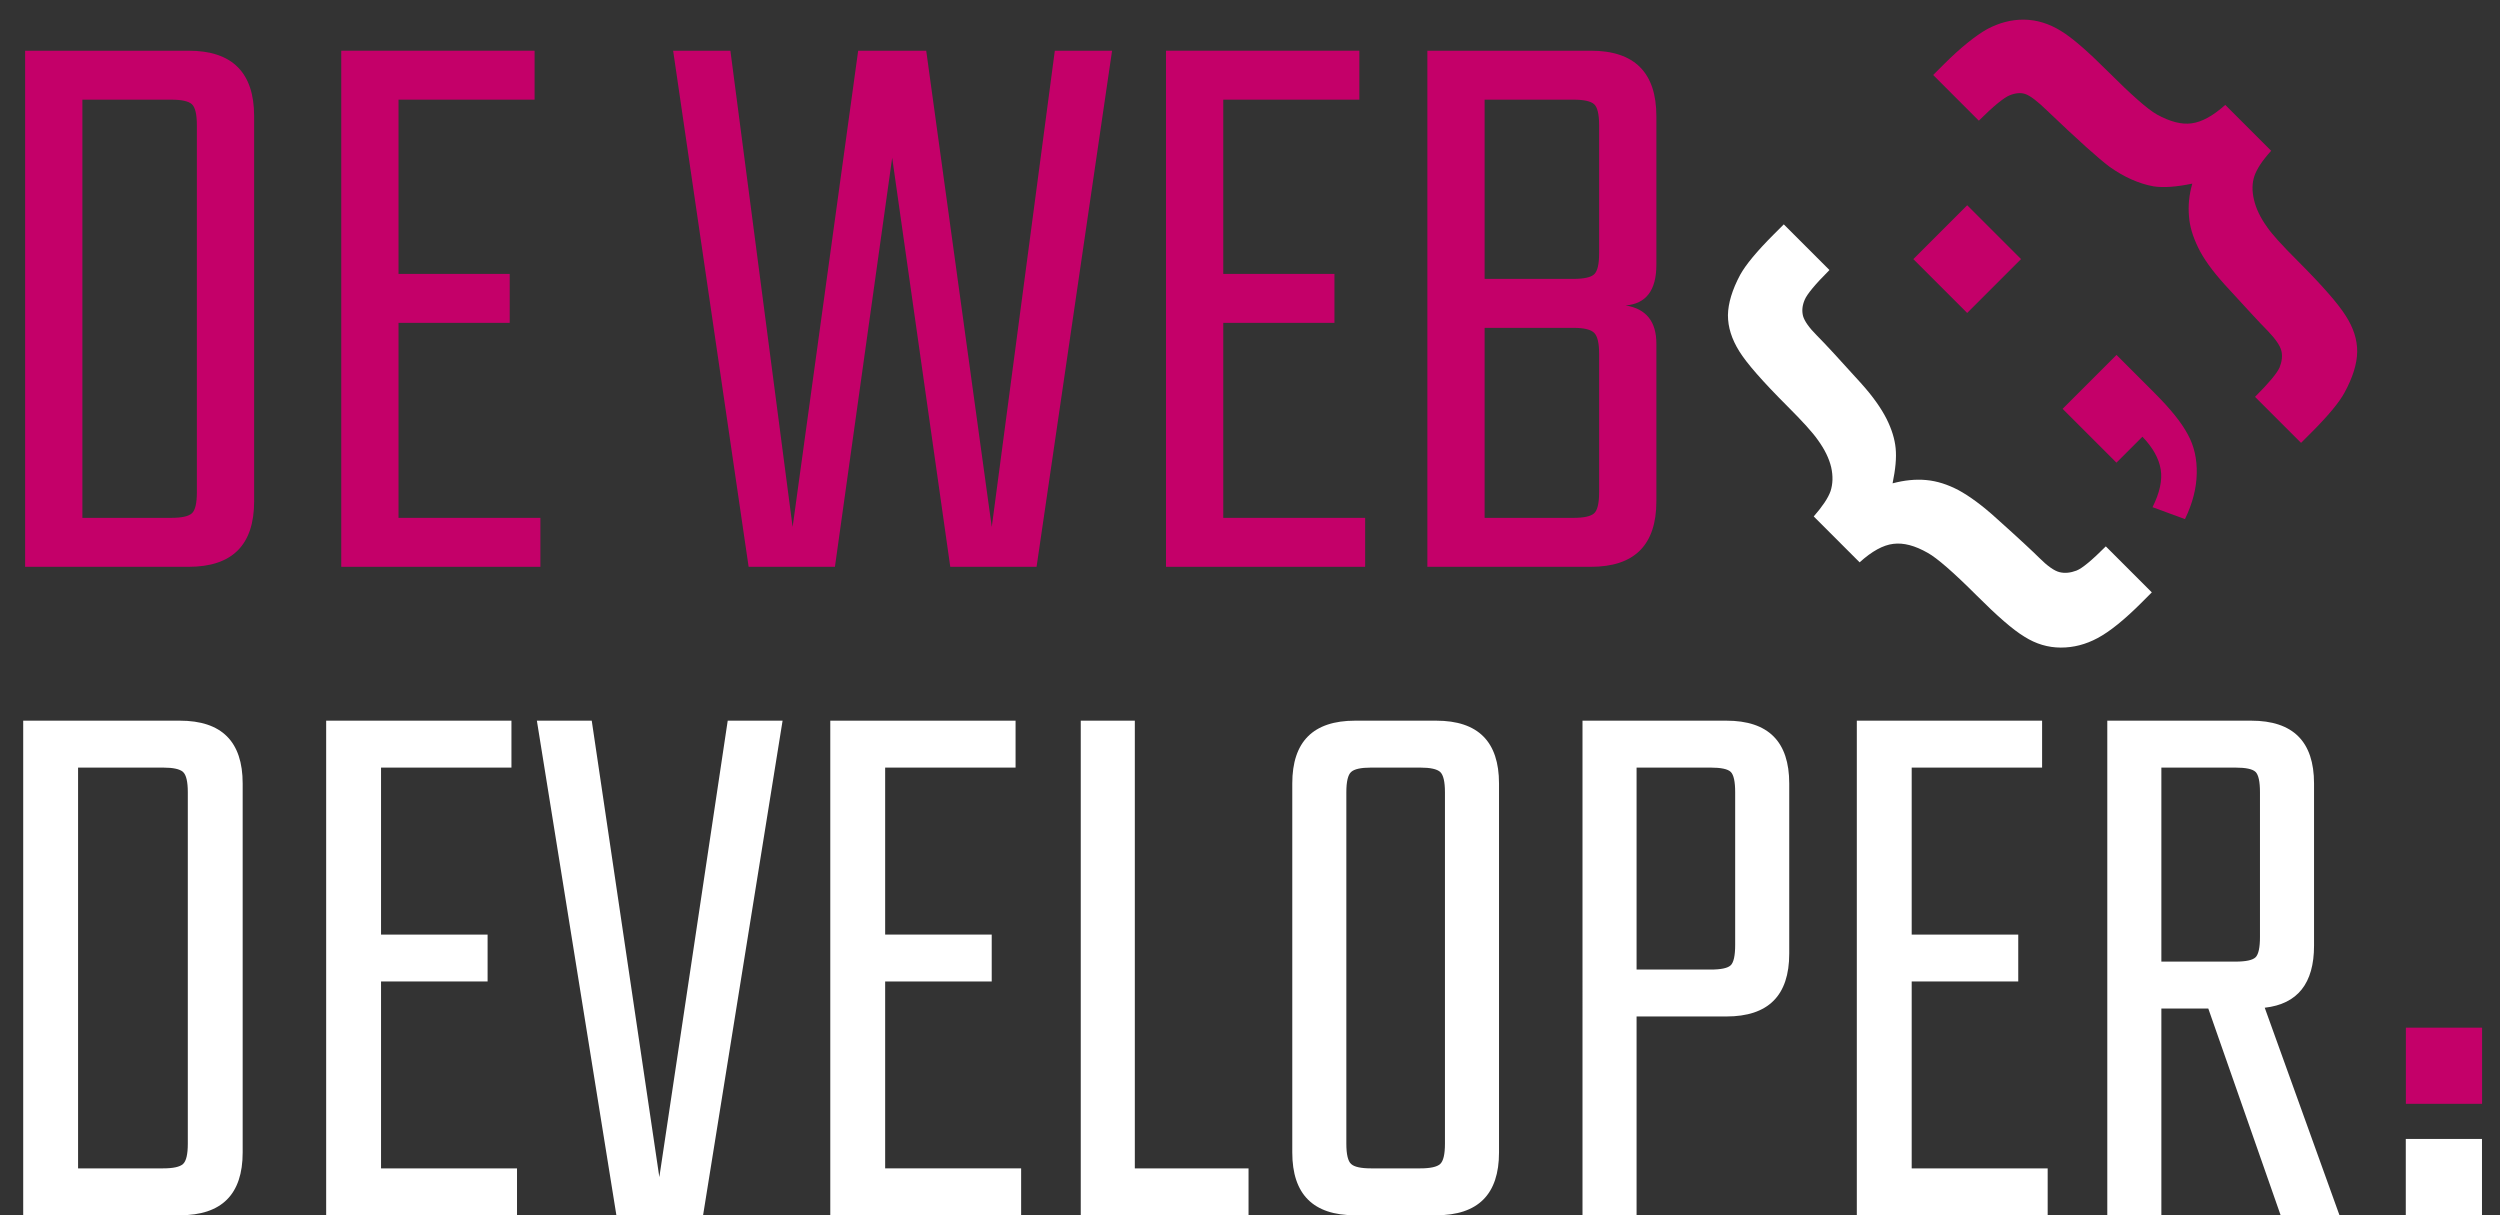
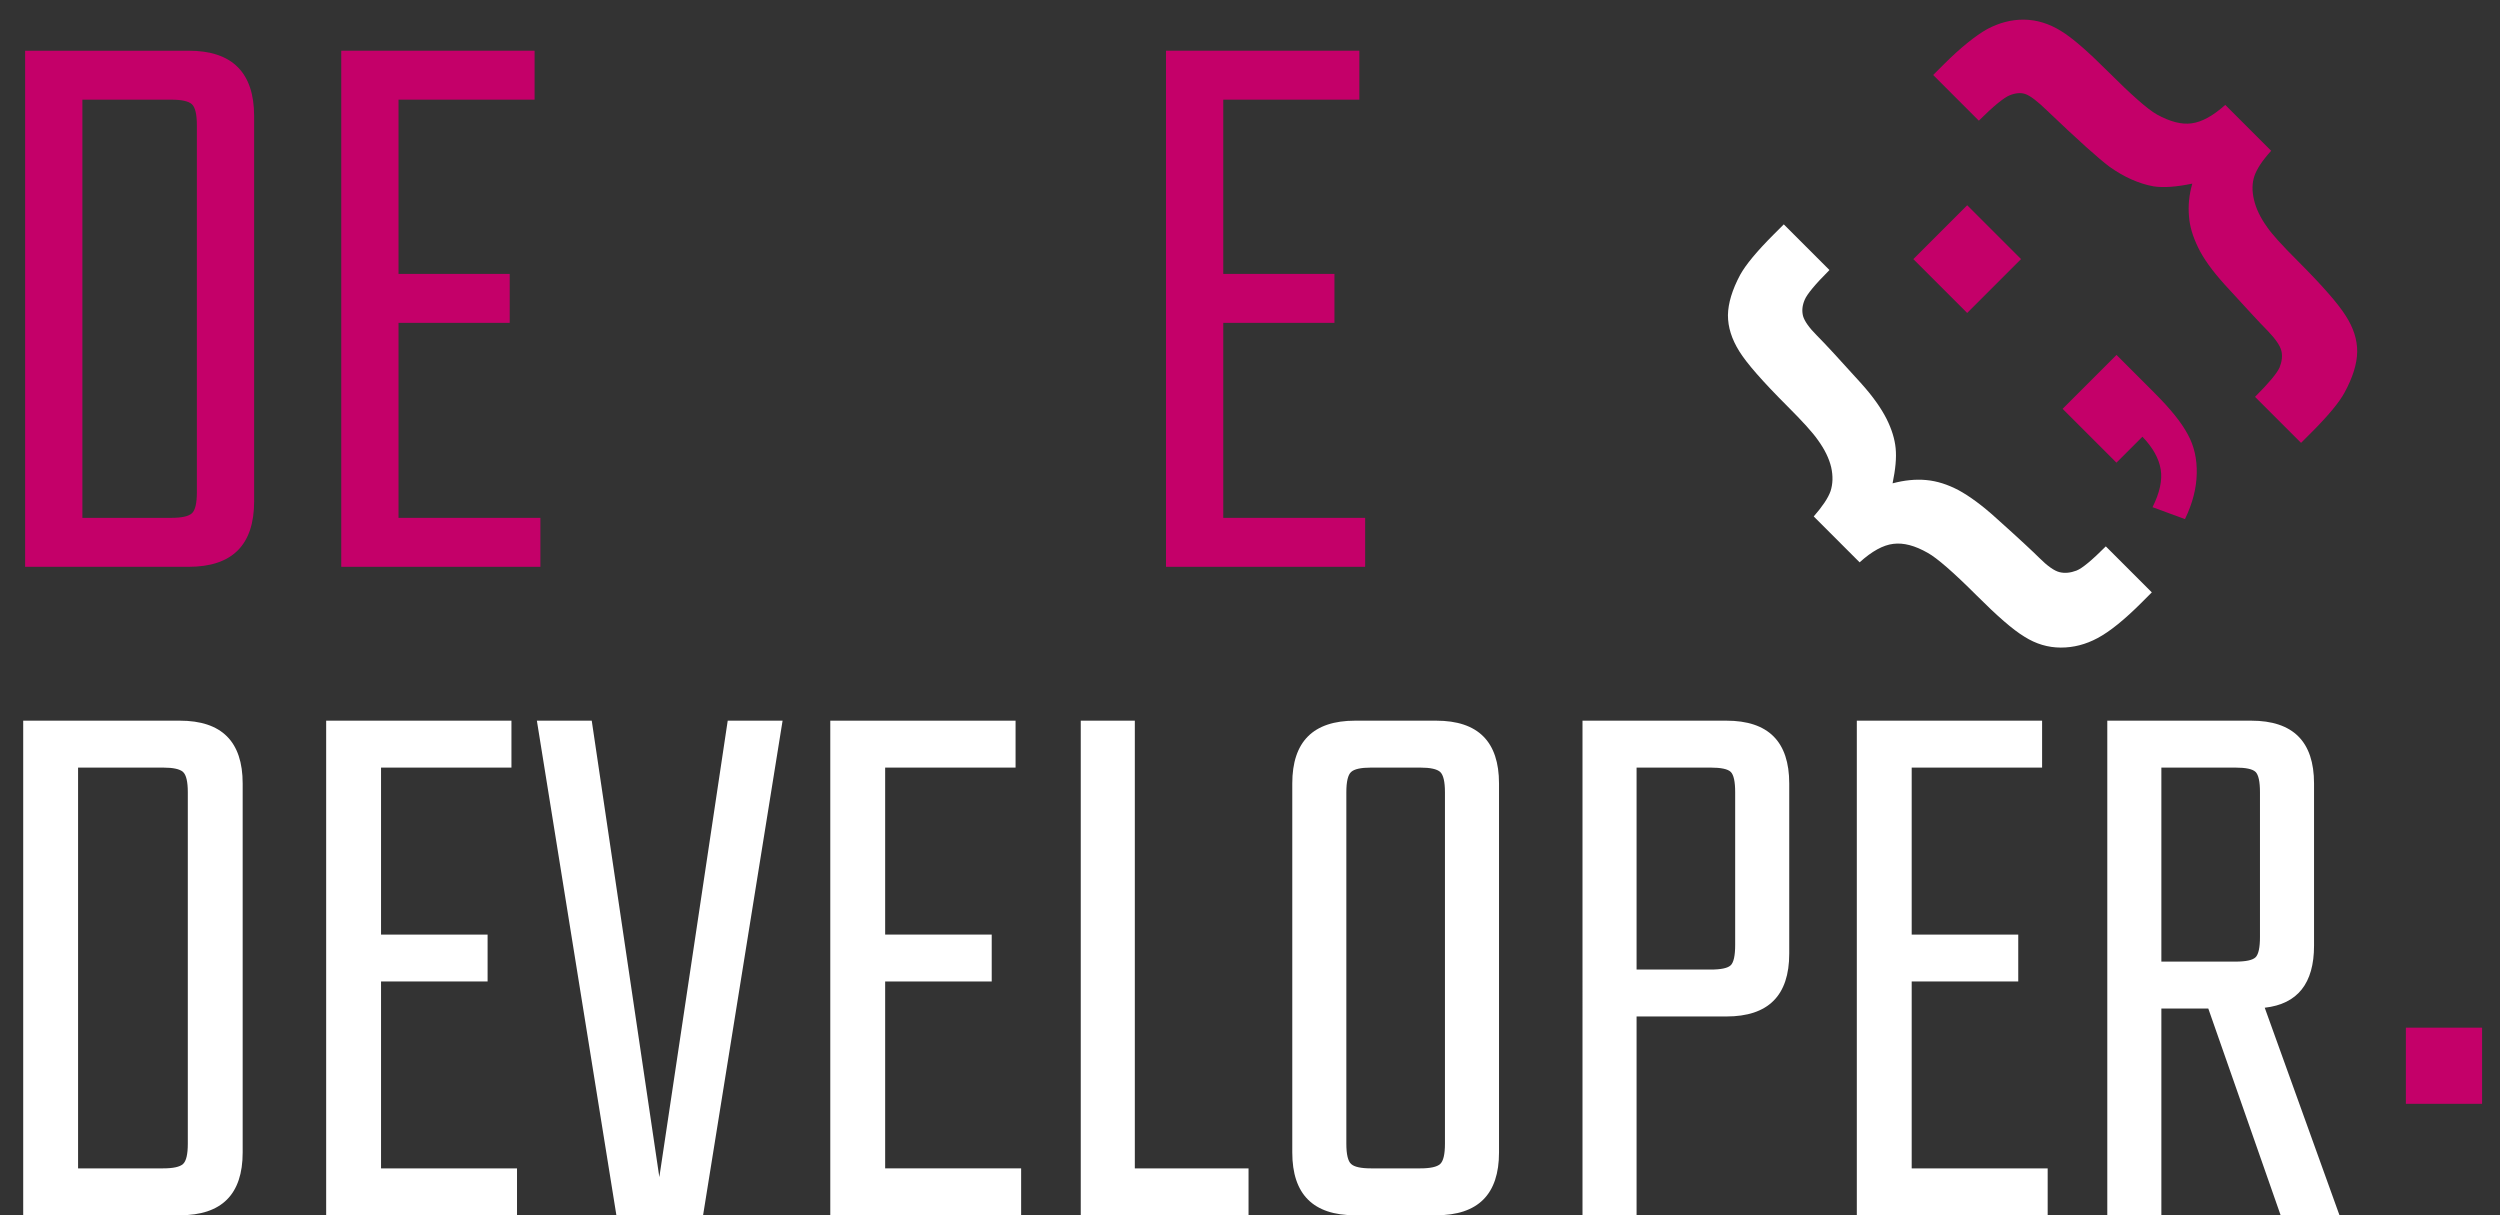
<svg xmlns="http://www.w3.org/2000/svg" version="1.1" id="Layer_1" x="0px" y="0px" width="432px" height="210px" viewBox="0 0 432 210" enable-background="new 0 0 432 210" xml:space="preserve">
  <rect x="0" y="0" width="432" height="210" fill="#333333" stroke="none" />
  <g>
    <path fill="#C40069" d="M4.341,8.762h28.246c7.55,0,11.327,3.777,11.327,11.327v66.529c0,7.552-3.777,11.327-11.327,11.327H4.341   V8.762z M34.021,85.041V21.666c0-1.911-0.287-3.129-0.86-3.656c-0.574-0.524-1.77-0.789-3.584-0.789H14.235v72.264h15.342   c1.814,0,3.011-0.262,3.584-0.789C33.735,88.172,34.021,86.954,34.021,85.041z" />
    <path fill="#C40069" d="M68.863,89.485h24.518v8.459H58.969V8.762h33.408v8.459H68.863v30.11h19.213v8.459H68.863V89.485z" />
-     <path fill="#C40069" d="M182.273,8.762h9.893l-13.047,89.183h-14.912l-10.037-70.687l-9.894,70.687h-14.912L116.318,8.762h9.894   l10.753,82.301l11.327-82.301h11.757l11.327,82.301L182.273,8.762z" />
    <path fill="#C40069" d="M211.379,89.485h24.518v8.459h-34.412V8.762h33.409v8.459h-23.515v30.11h19.212v8.459h-19.212V89.485z" />
-     <path fill="#C40069" d="M246.648,8.762h28.246c7.551,0,11.328,3.777,11.328,11.327v25.665c0,4.398-1.77,6.739-5.306,7.026   c3.536,0.574,5.306,2.773,5.306,6.596v27.242c0,7.552-3.777,11.327-11.328,11.327h-28.246V8.762z M276.329,43.747V21.666   c0-1.911-0.286-3.129-0.86-3.656c-0.574-0.524-1.77-0.789-3.584-0.789h-15.342v30.97h15.342c1.814,0,3.01-0.262,3.584-0.789   C276.043,46.879,276.329,45.66,276.329,43.747z M276.329,85.041V61.096c0-1.814-0.286-3.011-0.86-3.584   c-0.574-0.573-1.77-0.86-3.584-0.86h-15.342v32.834h15.342c1.814,0,3.01-0.262,3.584-0.789   C276.043,88.172,276.329,86.954,276.329,85.041z" />
  </g>
  <g>
    <path fill="#FFFFFF" d="M4.01,124.533h27.069c7.235,0,10.855,3.62,10.855,10.855v63.757c0,7.237-3.62,10.854-10.855,10.854H4.01   V124.533z M32.453,197.634v-60.734c0-1.831-0.275-2.999-0.824-3.504c-0.55-0.502-1.696-0.755-3.435-0.755H13.491v69.253h14.703   c1.739,0,2.885-0.252,3.435-0.756C32.178,200.635,32.453,199.467,32.453,197.634z" />
    <path fill="#FFFFFF" d="M65.843,201.894h23.497V210H56.362v-85.467h32.016v8.107H65.843v28.855h18.413v8.106H65.843V201.894z" />
    <path fill="#FFFFFF" d="M125.75,124.533h9.481L121.491,210h-14.978l-13.741-85.467h9.481l11.68,78.871L125.75,124.533z" />
    <path fill="#FFFFFF" d="M152.955,201.894h23.497V210h-32.978v-85.467h32.016v8.107h-22.535v28.855h18.413v8.106h-18.413V201.894z" />
    <path fill="#FFFFFF" d="M196.099,201.894h19.649V210h-28.993v-85.467h9.343V201.894z" />
    <path fill="#FFFFFF" d="M234.16,124.533h14.016c7.234,0,10.854,3.62,10.854,10.855v63.757c0,7.237-3.62,10.854-10.854,10.854   H234.16c-7.238,0-10.855-3.617-10.855-10.854v-63.757C223.305,128.153,226.922,124.533,234.16,124.533z M249.687,197.634v-60.734   c0-1.831-0.274-2.999-0.824-3.504c-0.55-0.502-1.696-0.755-3.436-0.755h-8.519c-1.742,0-2.887,0.253-3.436,0.755   c-0.55,0.505-0.824,1.673-0.824,3.504v60.734c0,1.833,0.274,3.001,0.824,3.504c0.549,0.504,1.693,0.756,3.436,0.756h8.519   c1.739,0,2.886-0.252,3.436-0.756C249.412,200.635,249.687,199.467,249.687,197.634z" />
    <path fill="#FFFFFF" d="M273.457,124.533h24.87c7.235,0,10.854,3.62,10.854,10.855v29.404c0,7.238-3.619,10.855-10.854,10.855   H282.8V210h-9.343V124.533z M299.838,163.282v-26.383c0-1.831-0.253-2.999-0.756-3.504c-0.504-0.502-1.672-0.755-3.504-0.755H282.8   v34.901h12.778c1.832,0,3-0.252,3.504-0.756C299.585,166.283,299.838,165.115,299.838,163.282z" />
    <path fill="#FFFFFF" d="M330.341,201.894h23.497V210h-32.979v-85.467h32.016v8.107h-22.534v28.855h18.413v8.106h-18.413V201.894z" />
    <path fill="#FFFFFF" d="M373.484,174.274V210h-9.344v-85.467h24.871c7.234,0,10.855,3.62,10.855,10.855v28.03   c0,6.506-2.841,10.078-8.52,10.718L404.264,210h-10.168l-12.504-35.726H373.484z M373.484,132.641v33.526h12.779   c1.831,0,2.999-0.251,3.504-0.755c0.502-0.503,0.756-1.671,0.756-3.504v-25.009c0-1.831-0.254-2.999-0.756-3.504   c-0.505-0.502-1.673-0.755-3.504-0.755H373.484z" />
  </g>
  <g>
    <g>
      <path fill="#FFFFFF" d="M333.156,95.559c1.556,0.871,4.368,3.296,8.422,7.35c3.503,3.504,6.228,5.895,8.239,7.11    c1.994,1.261,4.085,1.879,6.283,1.883c2.207,0.006,4.313-0.54,6.375-1.646c2.09-1.115,4.625-3.157,7.614-6.147l1.745-1.746    l-7.949-7.949c-2.367,2.367-4.055,3.79-5.07,4.185c-1.019,0.381-1.984,0.503-2.936,0.267c-0.902-0.222-2.082-1.055-3.529-2.501    c-1.008-1.008-3.432-3.276-7.294-6.734c-2.534-2.312-4.767-3.926-6.632-4.937c-1.879-0.983-3.709-1.574-5.586-1.743    c-1.801-0.169-3.743,0.023-5.799,0.569c0.501-2.433,0.696-4.43,0.529-6.069c-0.155-1.575-0.663-3.264-1.574-5.08    c-0.924-1.826-2.366-3.889-4.445-6.191c-3.663-4.063-6.186-6.8-7.596-8.21c-1.344-1.345-2.131-2.477-2.385-3.353    c-0.229-0.909-0.14-1.828,0.285-2.816c0.393-0.958,1.824-2.685,4.277-5.139l-7.893-7.892l-1.745,1.746    c-2.911,2.911-4.823,5.227-5.786,6.967c-1.381,2.58-2.084,4.918-2.119,6.965c-0.003,2.091,0.65,4.146,1.953,6.239    c1.286,2.084,4.052,5.238,8.336,9.521c2.625,2.625,4.367,4.546,5.248,5.818c1.178,1.626,1.94,3.175,2.307,4.726    c0.337,1.525,0.283,2.886-0.113,4.118c-0.425,1.212-1.414,2.654-2.906,4.371l7.929,7.93c2.133-1.924,4.057-2.987,5.831-3.194    C328.927,93.757,330.894,94.264,333.156,95.559L333.156,95.559z M333.156,95.559" />
      <path fill="#C40069" d="M371.956,87.642l5.608,2.058c1.31-2.706,1.976-5.302,2.033-7.838c0.06-2.542-0.438-4.791-1.55-6.8    c-1.093-2.058-2.986-4.395-5.666-7.074l-6.65-6.651l-9.309,9.31l9.301,9.3l4.484-4.483c1.804,1.862,2.844,3.751,3.163,5.642    C373.681,82.986,373.196,85.164,371.956,87.642L371.956,87.642z M371.956,87.642" />
      <rect x="333.295" y="38.213" transform="matrix(-0.707 0.707 -0.707 -0.707 611.891 -163.851)" fill="#C40069" width="13.165" height="13.158" />
      <path fill="#C40069" d="M405.151,67.808c1.408-2.592,2.15-4.958,2.17-7.021c0.029-2.059-0.645-4.148-1.963-6.196    c-1.328-2.124-4.12-5.308-8.377-9.565c-2.623-2.621-4.371-4.538-5.212-5.771c-1.187-1.646-1.95-3.251-2.288-4.775    c-0.357-1.485-0.327-2.868,0.087-4.084c0.422-1.216,1.354-2.654,2.914-4.367l-0.028,0.029l-7.93-7.93    c-2.143,1.919-4.082,2.965-5.836,3.188c-1.745,0.238-3.752-0.309-6-1.546c-1.585-0.903-4.369-3.35-8.408-7.389    c-3.49-3.489-6.2-5.863-8.199-7.066c-2.035-1.25-4.143-1.889-6.319-1.922c-2.177-0.029-4.309,0.542-6.38,1.636    c-2.049,1.164-4.592,3.188-7.554,6.151l-1.778,1.778l7.893,7.893c2.512-2.512,4.295-3.941,5.28-4.366    c1.048-0.423,1.969-0.515,2.761-0.233c0.85,0.288,2.084,1.243,3.752,2.856c5.383,5.15,8.967,8.343,10.742,9.67    c2.587,1.852,5.182,2.977,7.662,3.424c1.787,0.263,3.979,0.084,6.692-0.474c-0.573,1.969-0.733,3.835-0.576,5.636    c0.115,1.744,0.68,3.551,1.587,5.421c0.893,1.851,2.418,3.993,4.586,6.393c3.646,3.98,6.09,6.649,7.451,8.012    c1.314,1.377,2.106,2.503,2.332,3.403c0.225,0.903,0.111,1.861-0.305,2.914c-0.455,1.008-1.869,2.697-4.24,5.067l7.953,7.952    l1.775-1.778C402.274,71.87,404.228,69.535,405.151,67.808L405.151,67.808z M405.151,67.808" />
    </g>
  </g>
-   <rect x="415.72" y="196.81" fill="#FFFFFF" width="13.166" height="13.159" />
  <rect x="415.736" y="177.581" fill="#C40069" width="13.165" height="13.157" />
  <g>
</g>
  <g>
</g>
  <g>
</g>
  <g>
</g>
  <g>
</g>
  <g>
</g>
  <g>
</g>
  <g>
</g>
  <g>
</g>
  <g>
</g>
  <g>
</g>
  <g>
</g>
  <g>
</g>
  <g>
</g>
  <g>
</g>
</svg>